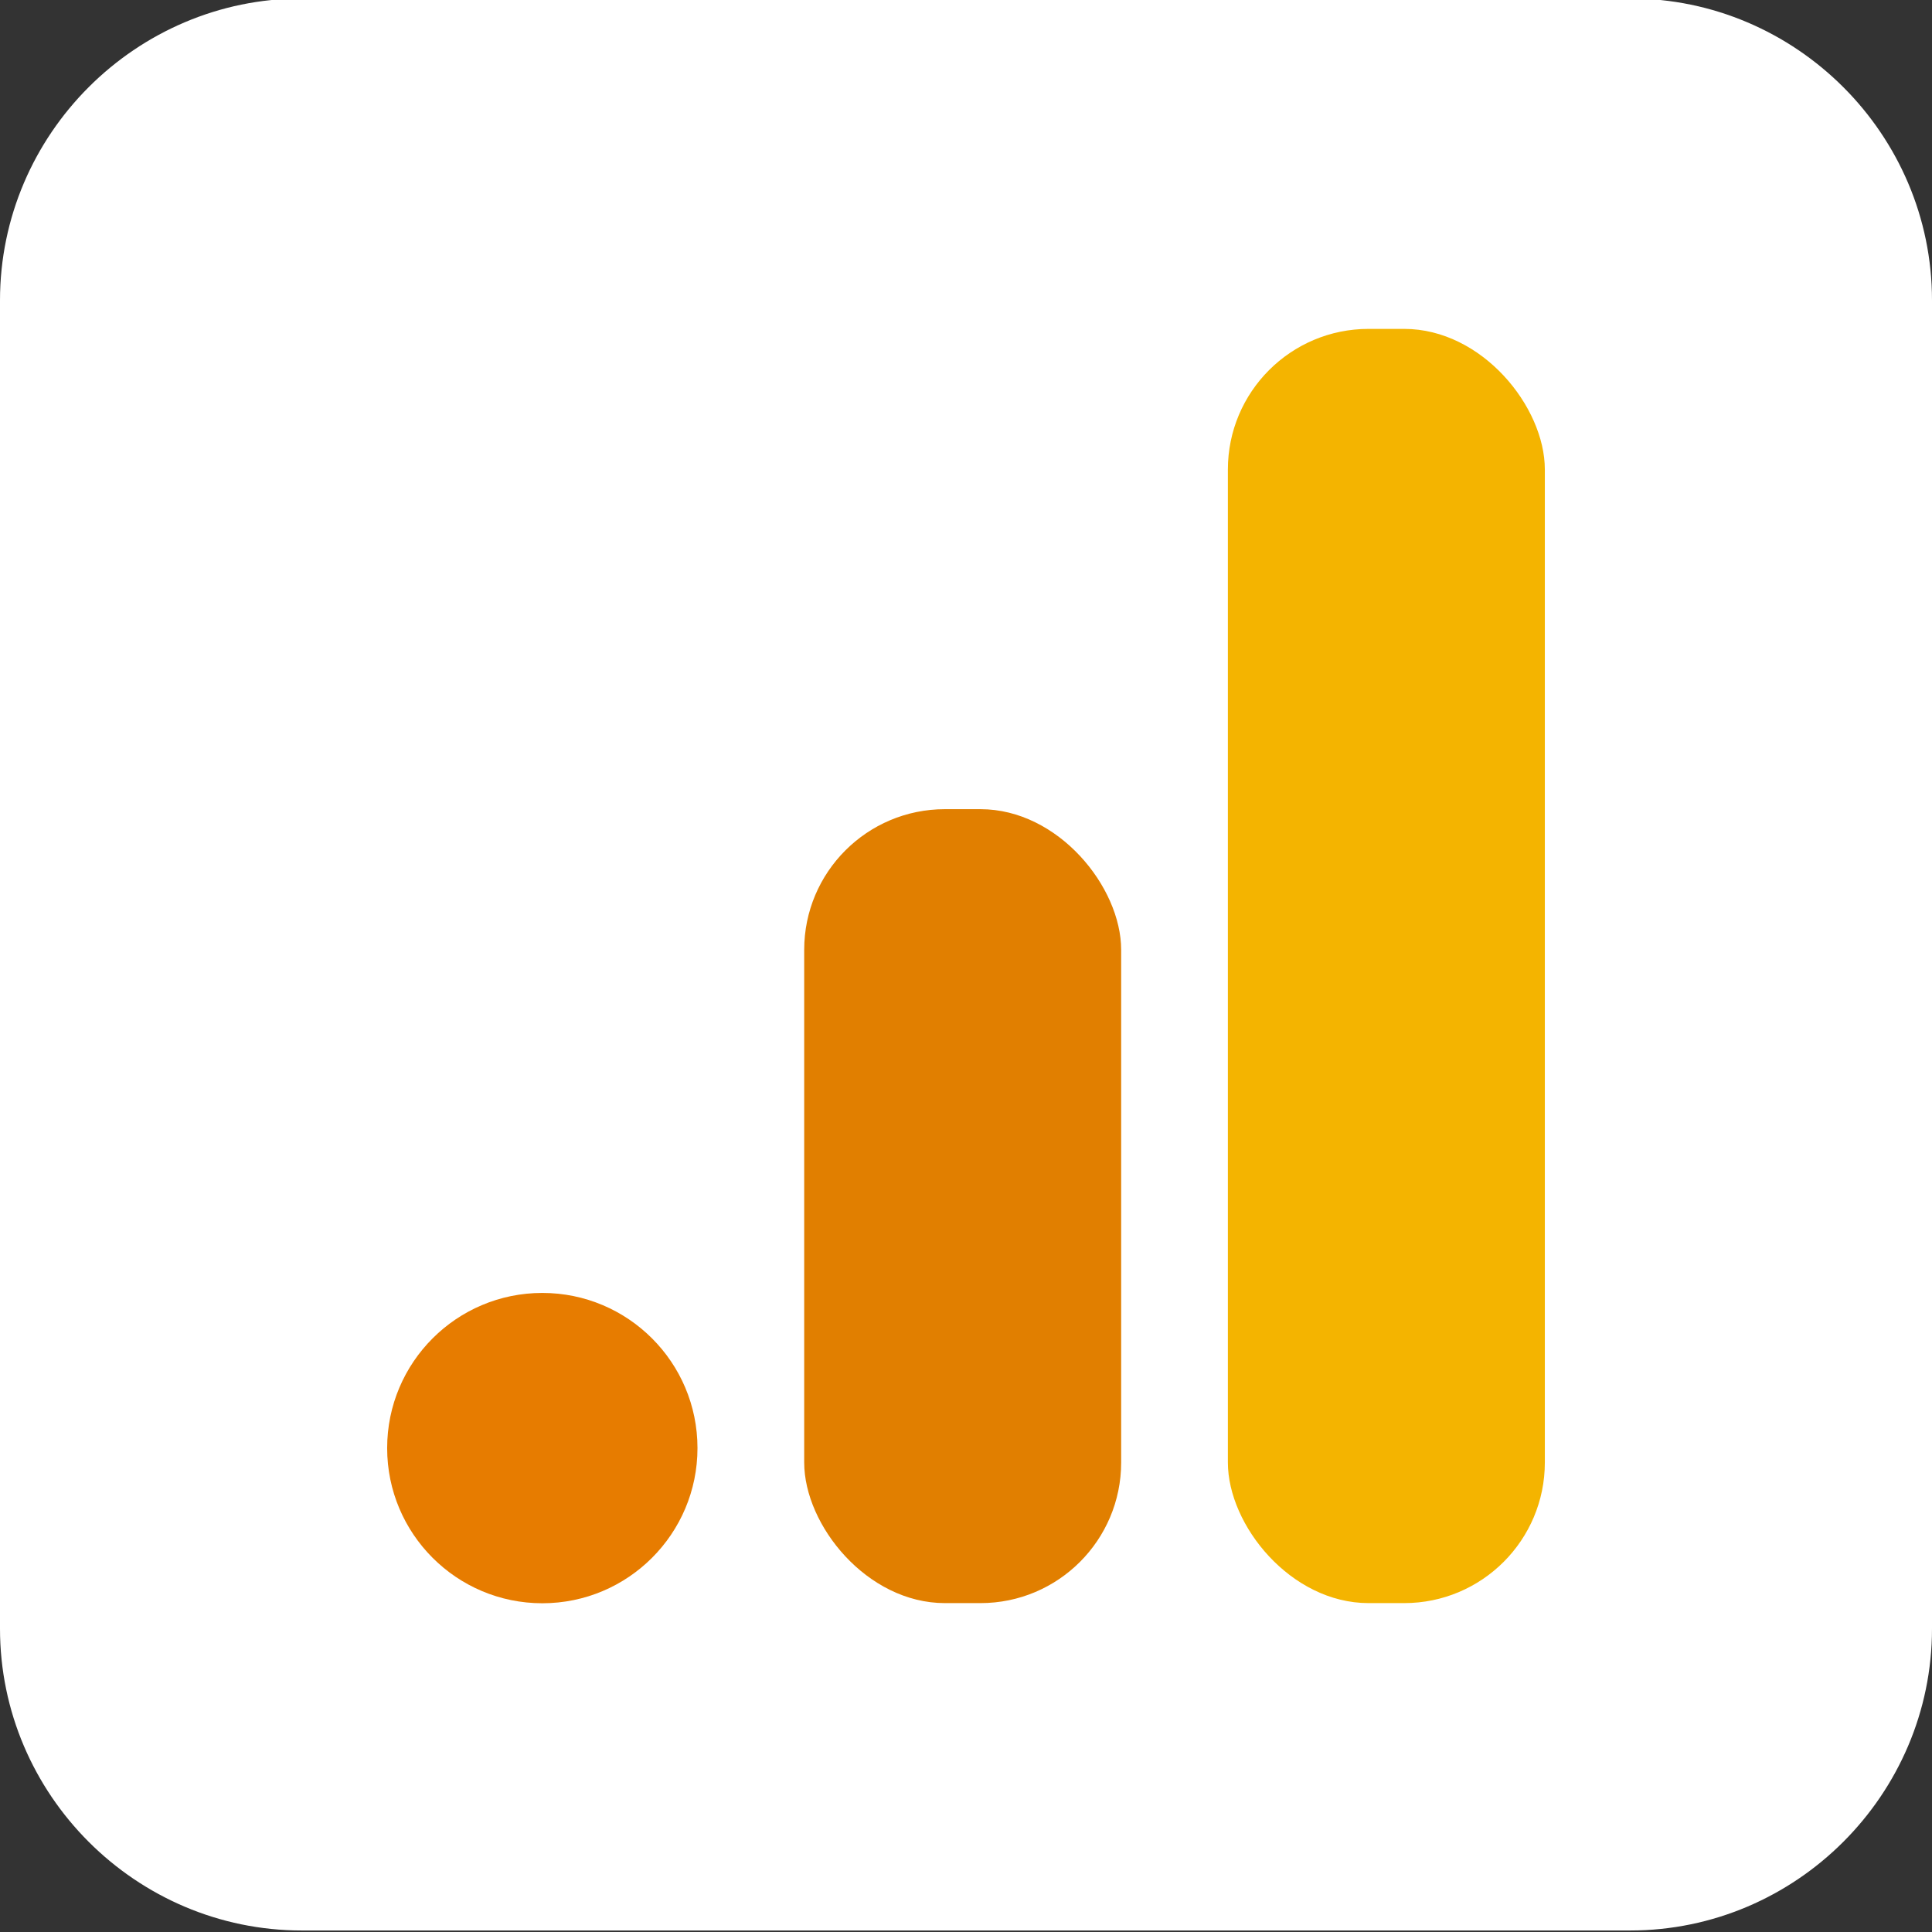
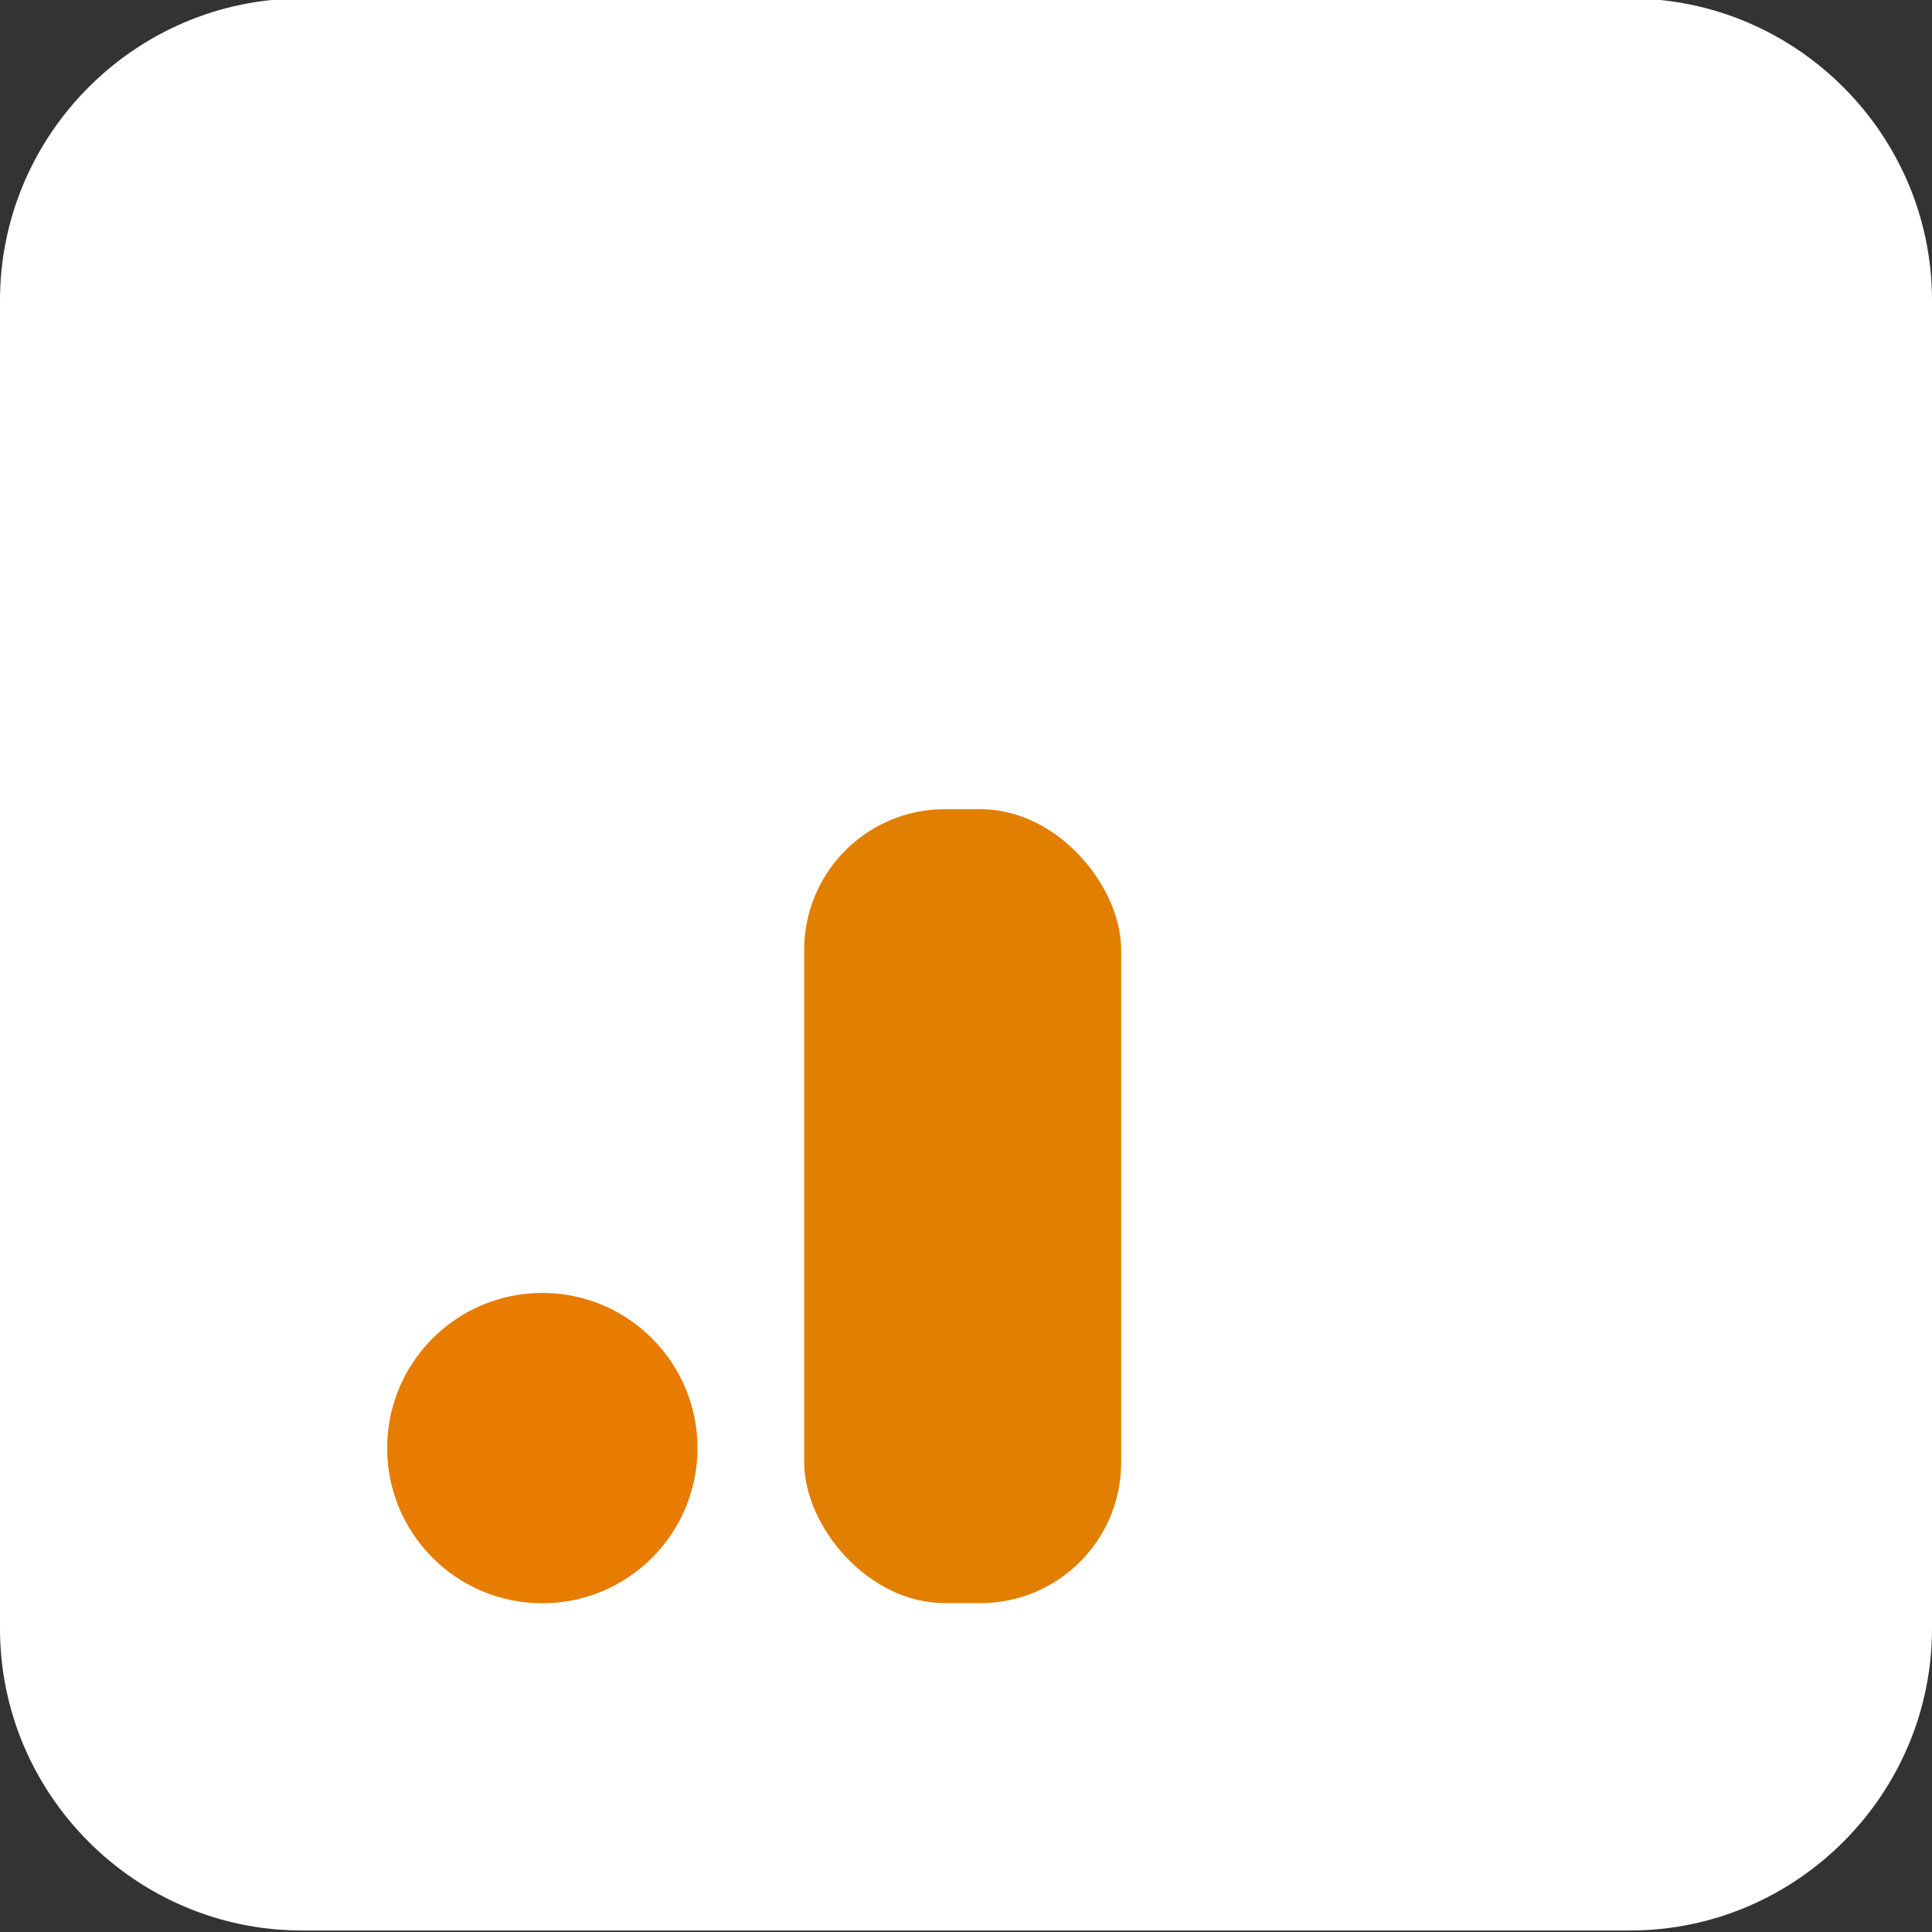
<svg xmlns="http://www.w3.org/2000/svg" id="Layer_1" version="1.1" viewBox="0 0 128 128">
  <rect x="0" y="0" width="128" height="128" fill="#333333" stroke="none" />
  <defs>
    <style>
      .st0 {
        fill: #e17f00;
      }

      .st1 {
        fill: #fff;
      }

      .st2 {
        fill: #f4b400;
      }

      .st3 {
        fill: #e77c00;
      }
    </style>
  </defs>
  <g id="Layer_2">
    <g id="_Слой_1" data-name="Слой_1">
      <g id="Photoshop">
        <path id="_Прямоугольник_22" data-name="Прямоугольник_22" class="st1" d="M20-.1h88c11,0,20,9,20,20v88c0,11-9,20-20,20H20c-11,0-20-9-20-20V19.9C0,8.9,9-.1,20-.1Z" />
      </g>
    </g>
  </g>
  <g>
-     <rect class="st2" x="81.35" y="21.79" width="21" height="84.42" rx="9.32" ry="9.32" />
    <rect class="st0" x="53.28" y="53.61" width="21" height="52.6" rx="9.32" ry="9.32" />
    <circle class="st3" cx="35.93" cy="95.94" r="10.28" />
  </g>
</svg>